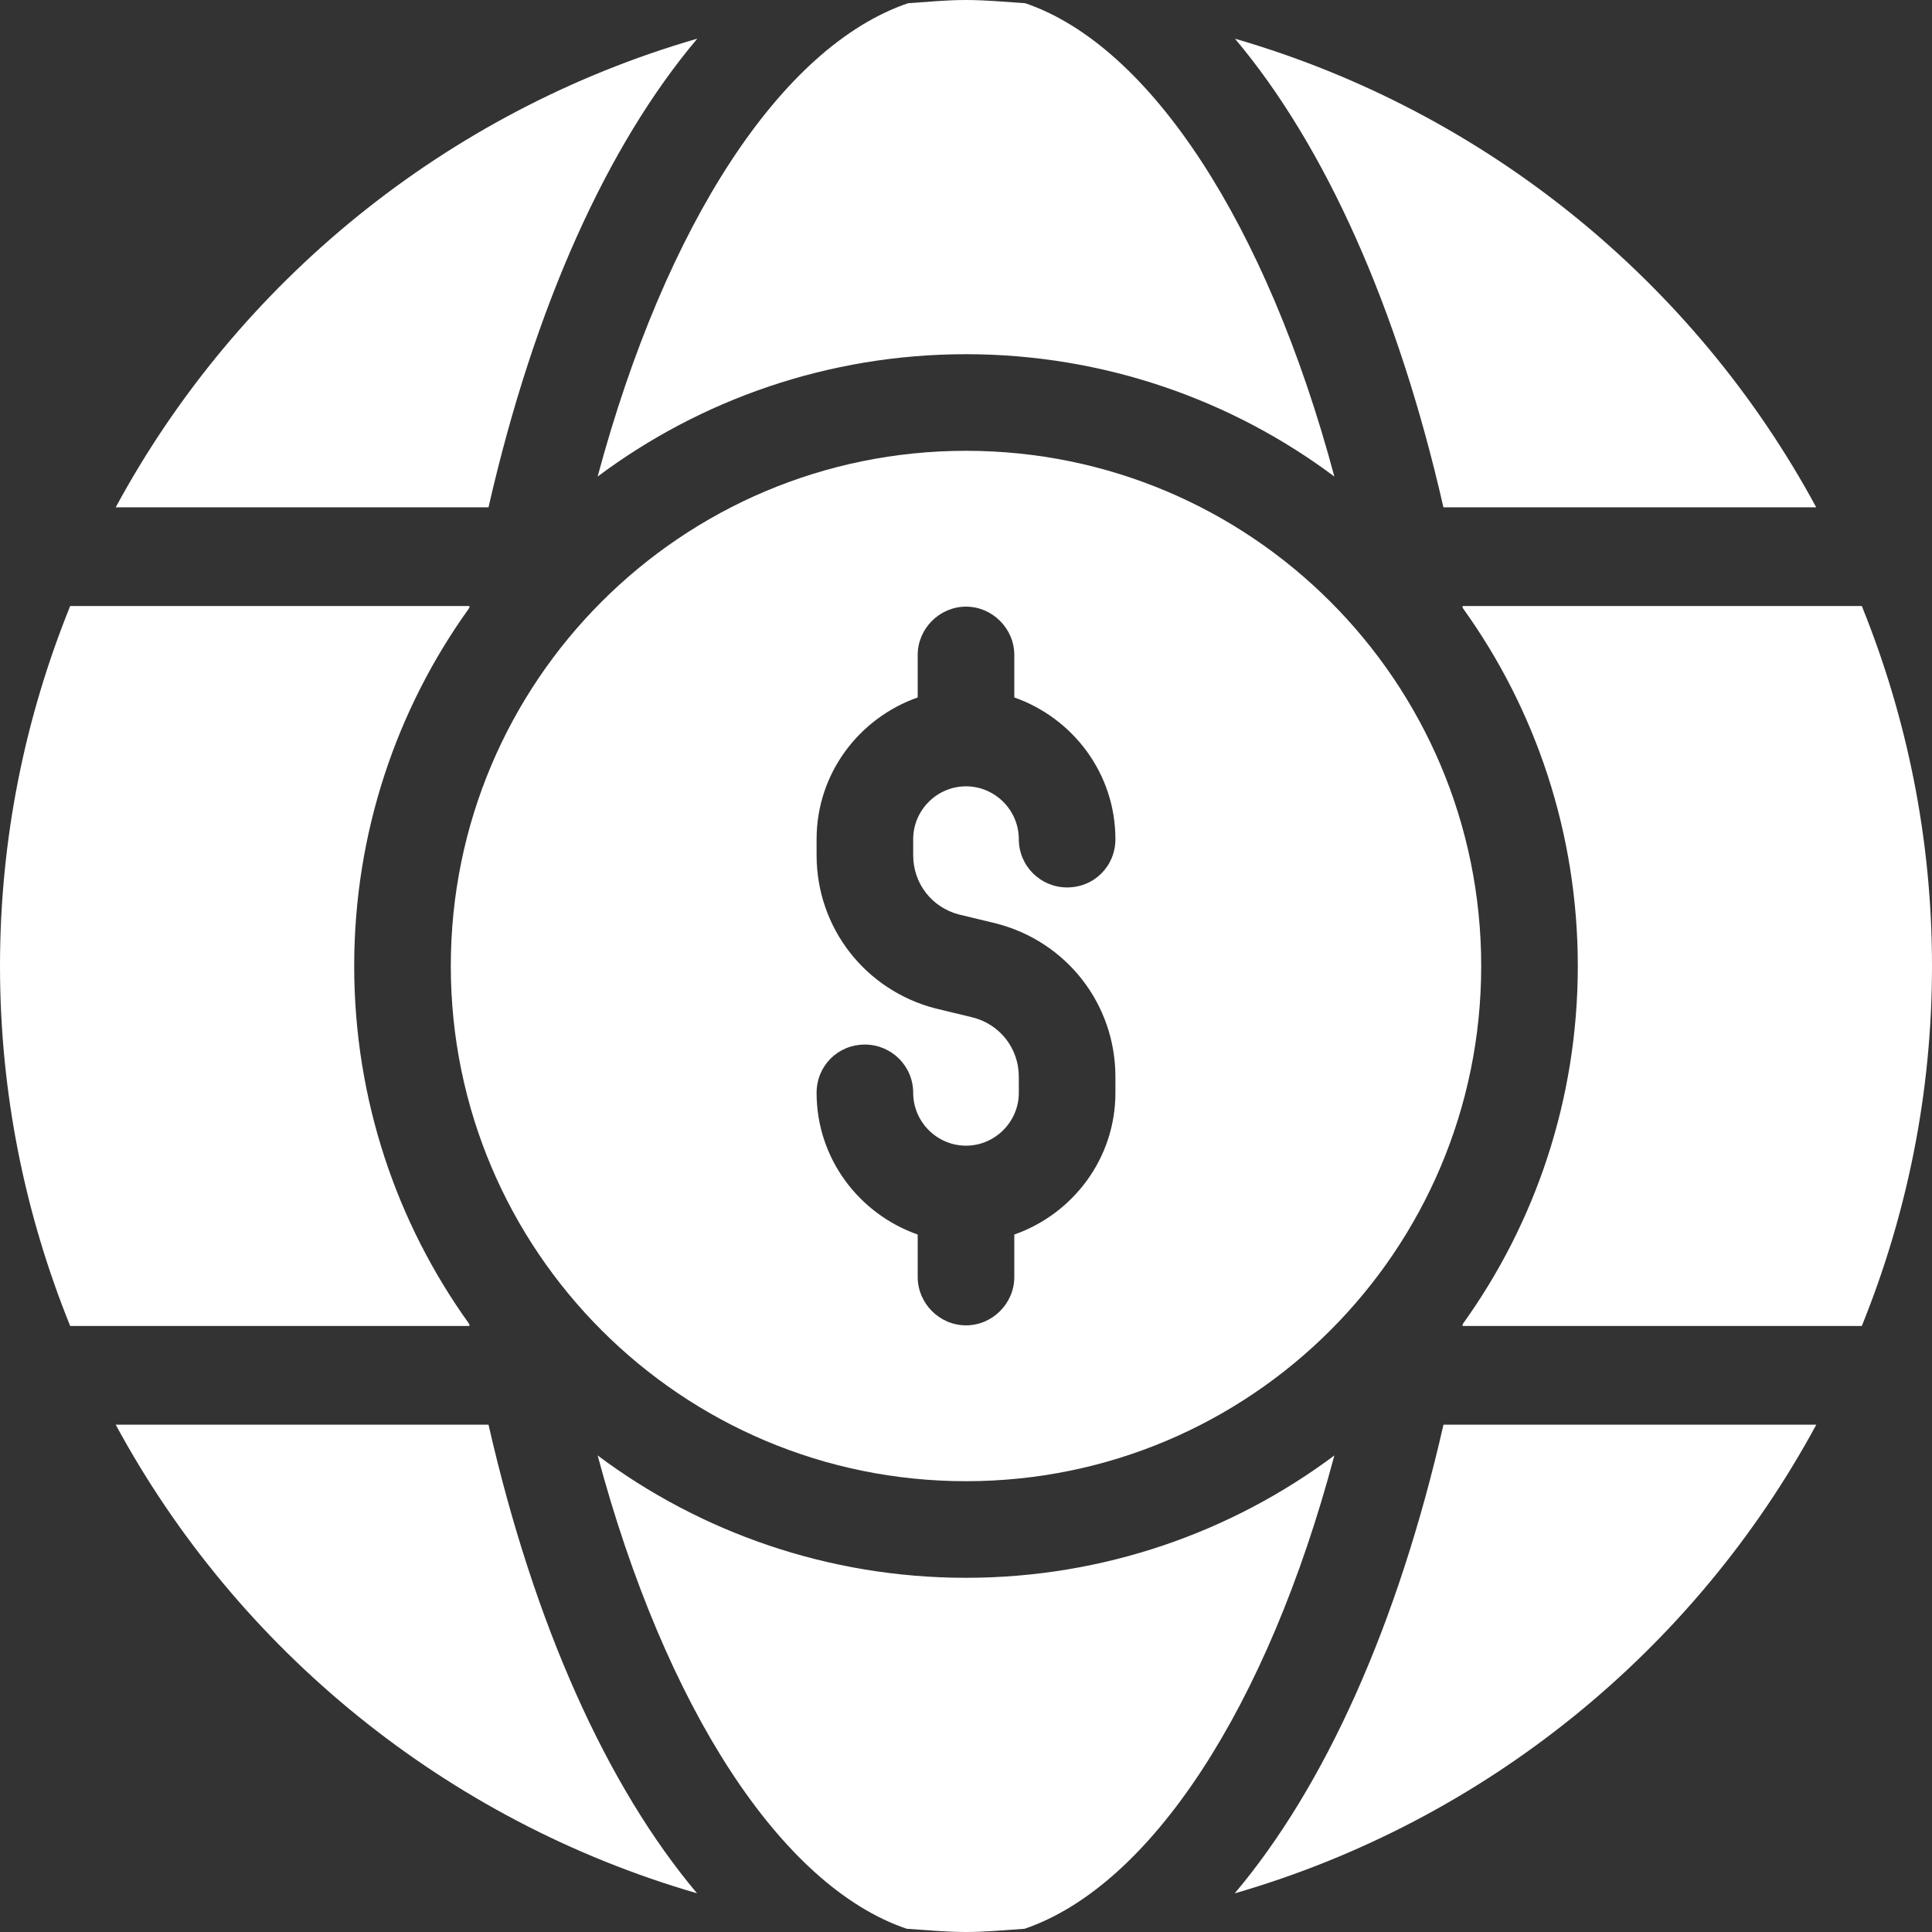
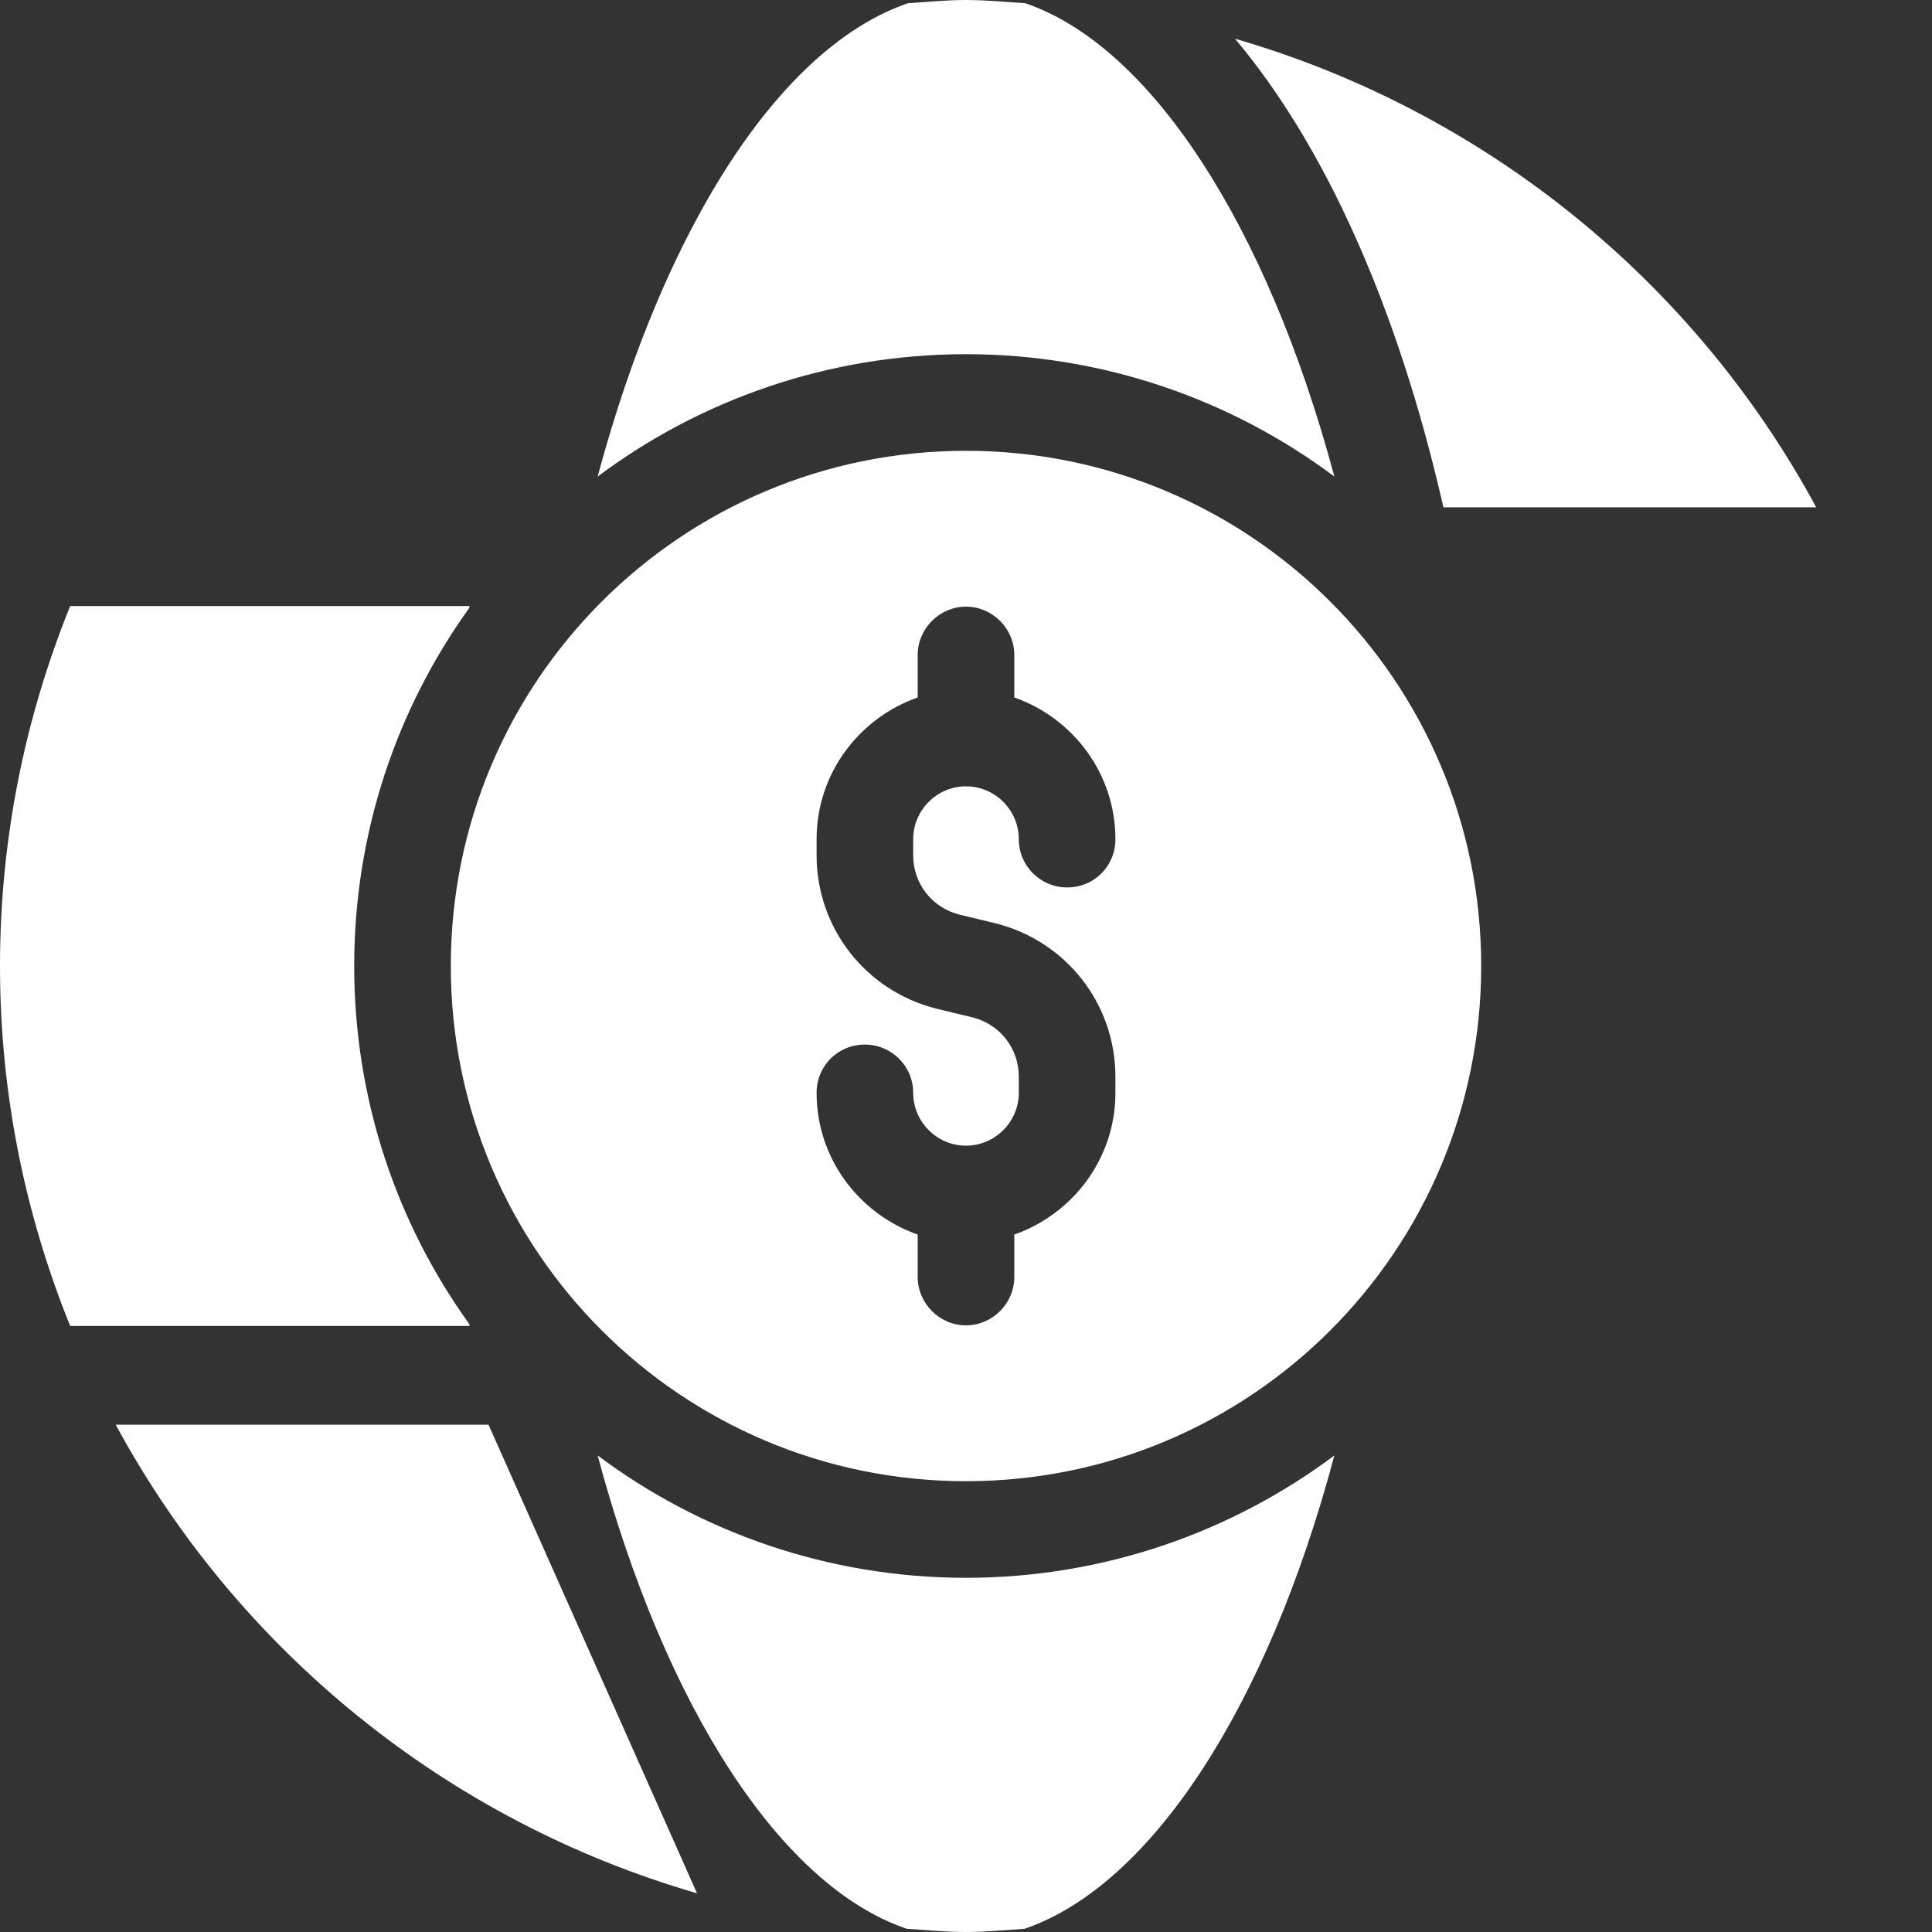
<svg xmlns="http://www.w3.org/2000/svg" width="27" height="27" viewBox="0 0 27 27" fill="none">
  <rect x="0" y="0" width="27" height="27" fill="#333333" stroke="none" />
  <g clip-path="url(#clip0_3524_3897)">
    <path d="M20.172 7.09H25.382C23.681 3.942 20.762 1.556 17.259 0.541C18.514 2.031 19.533 4.285 20.172 7.09Z" fill="white" />
    <path d="M6.552 8.505C5.544 9.909 4.95 11.637 4.95 13.5C4.95 15.363 5.544 17.091 6.552 18.495C6.561 18.504 6.561 18.522 6.561 18.531H0.981C0.351 16.974 0 15.282 0 13.5C0 11.718 0.351 10.026 0.981 8.469H6.561C6.561 8.478 6.561 8.496 6.552 8.505Z" fill="white" />
    <path d="M13.499 22.05C15.426 22.05 17.216 21.411 18.648 20.34C17.712 23.859 16.083 26.352 14.319 26.955C14.04 26.973 13.779 27 13.499 27C13.22 27 12.95 26.973 12.672 26.955C10.917 26.361 9.297 23.868 8.352 20.34C9.783 21.411 11.573 22.05 13.499 22.05Z" fill="white" />
    <path d="M18.648 6.66C17.217 5.589 15.426 4.95 13.499 4.95C11.573 4.95 9.783 5.589 8.352 6.66C9.297 3.141 10.917 0.648 12.69 0.045C12.96 0.027 13.22 0 13.499 0C13.779 0 14.049 0.027 14.328 0.045C16.074 0.639 17.703 3.132 18.648 6.66Z" fill="white" />
-     <path d="M27 13.5C27 15.282 26.649 16.974 26.019 18.531H20.439C20.439 18.522 20.439 18.504 20.448 18.495C21.456 17.091 22.05 15.363 22.05 13.5C22.05 11.637 21.456 9.909 20.448 8.505C20.439 8.496 20.439 8.478 20.439 8.469H26.019C26.649 10.026 27 11.718 27 13.5Z" fill="white" />
-     <path d="M6.827 19.91H1.617C3.319 23.058 6.238 25.444 9.741 26.459C8.486 24.968 7.467 22.715 6.827 19.91Z" fill="white" />
-     <path d="M6.827 7.09C7.467 4.285 8.486 2.031 9.745 0.54C6.241 1.554 3.32 3.94 1.617 7.09H6.827Z" fill="white" />
-     <path d="M20.173 19.91C19.533 22.715 18.514 24.969 17.255 26.46C20.759 25.446 23.68 23.06 25.383 19.91H20.173Z" fill="white" />
+     <path d="M6.827 19.91H1.617C3.319 23.058 6.238 25.444 9.741 26.459Z" fill="white" />
    <path d="M13.5 6.3C9.522 6.3 6.3 9.522 6.3 13.5C6.3 17.478 9.522 20.7 13.5 20.7C17.478 20.7 20.7 17.478 20.7 13.5C20.7 9.522 17.478 6.3 13.5 6.3ZM13.401 12.78L13.923 12.906C14.904 13.158 15.588 14.031 15.588 15.048V15.273C15.588 16.191 14.994 16.965 14.175 17.253V17.847C14.175 18.216 13.869 18.522 13.5 18.522C13.131 18.522 12.825 18.216 12.825 17.847V17.253C12.006 16.965 11.412 16.191 11.412 15.273C11.412 14.895 11.709 14.598 12.087 14.598C12.456 14.598 12.762 14.895 12.762 15.273C12.762 15.678 13.095 16.011 13.5 16.011C13.905 16.011 14.238 15.678 14.238 15.273V15.048C14.238 14.652 13.977 14.319 13.599 14.22L13.077 14.094C12.096 13.842 11.412 12.969 11.412 11.952V11.727C11.412 10.809 12.006 10.035 12.825 9.747V9.153C12.825 8.784 13.131 8.478 13.5 8.478C13.869 8.478 14.175 8.784 14.175 9.153V9.747C14.994 10.035 15.588 10.809 15.588 11.727C15.588 12.105 15.291 12.402 14.913 12.402C14.544 12.402 14.238 12.105 14.238 11.727C14.238 11.322 13.905 10.989 13.5 10.989C13.095 10.989 12.762 11.322 12.762 11.727V11.952C12.762 12.348 13.023 12.681 13.401 12.78Z" fill="white" />
  </g>
  <defs>
    <clipPath id="clip0_3524_3897">
      <rect width="27" height="27" fill="white" />
    </clipPath>
  </defs>
</svg>